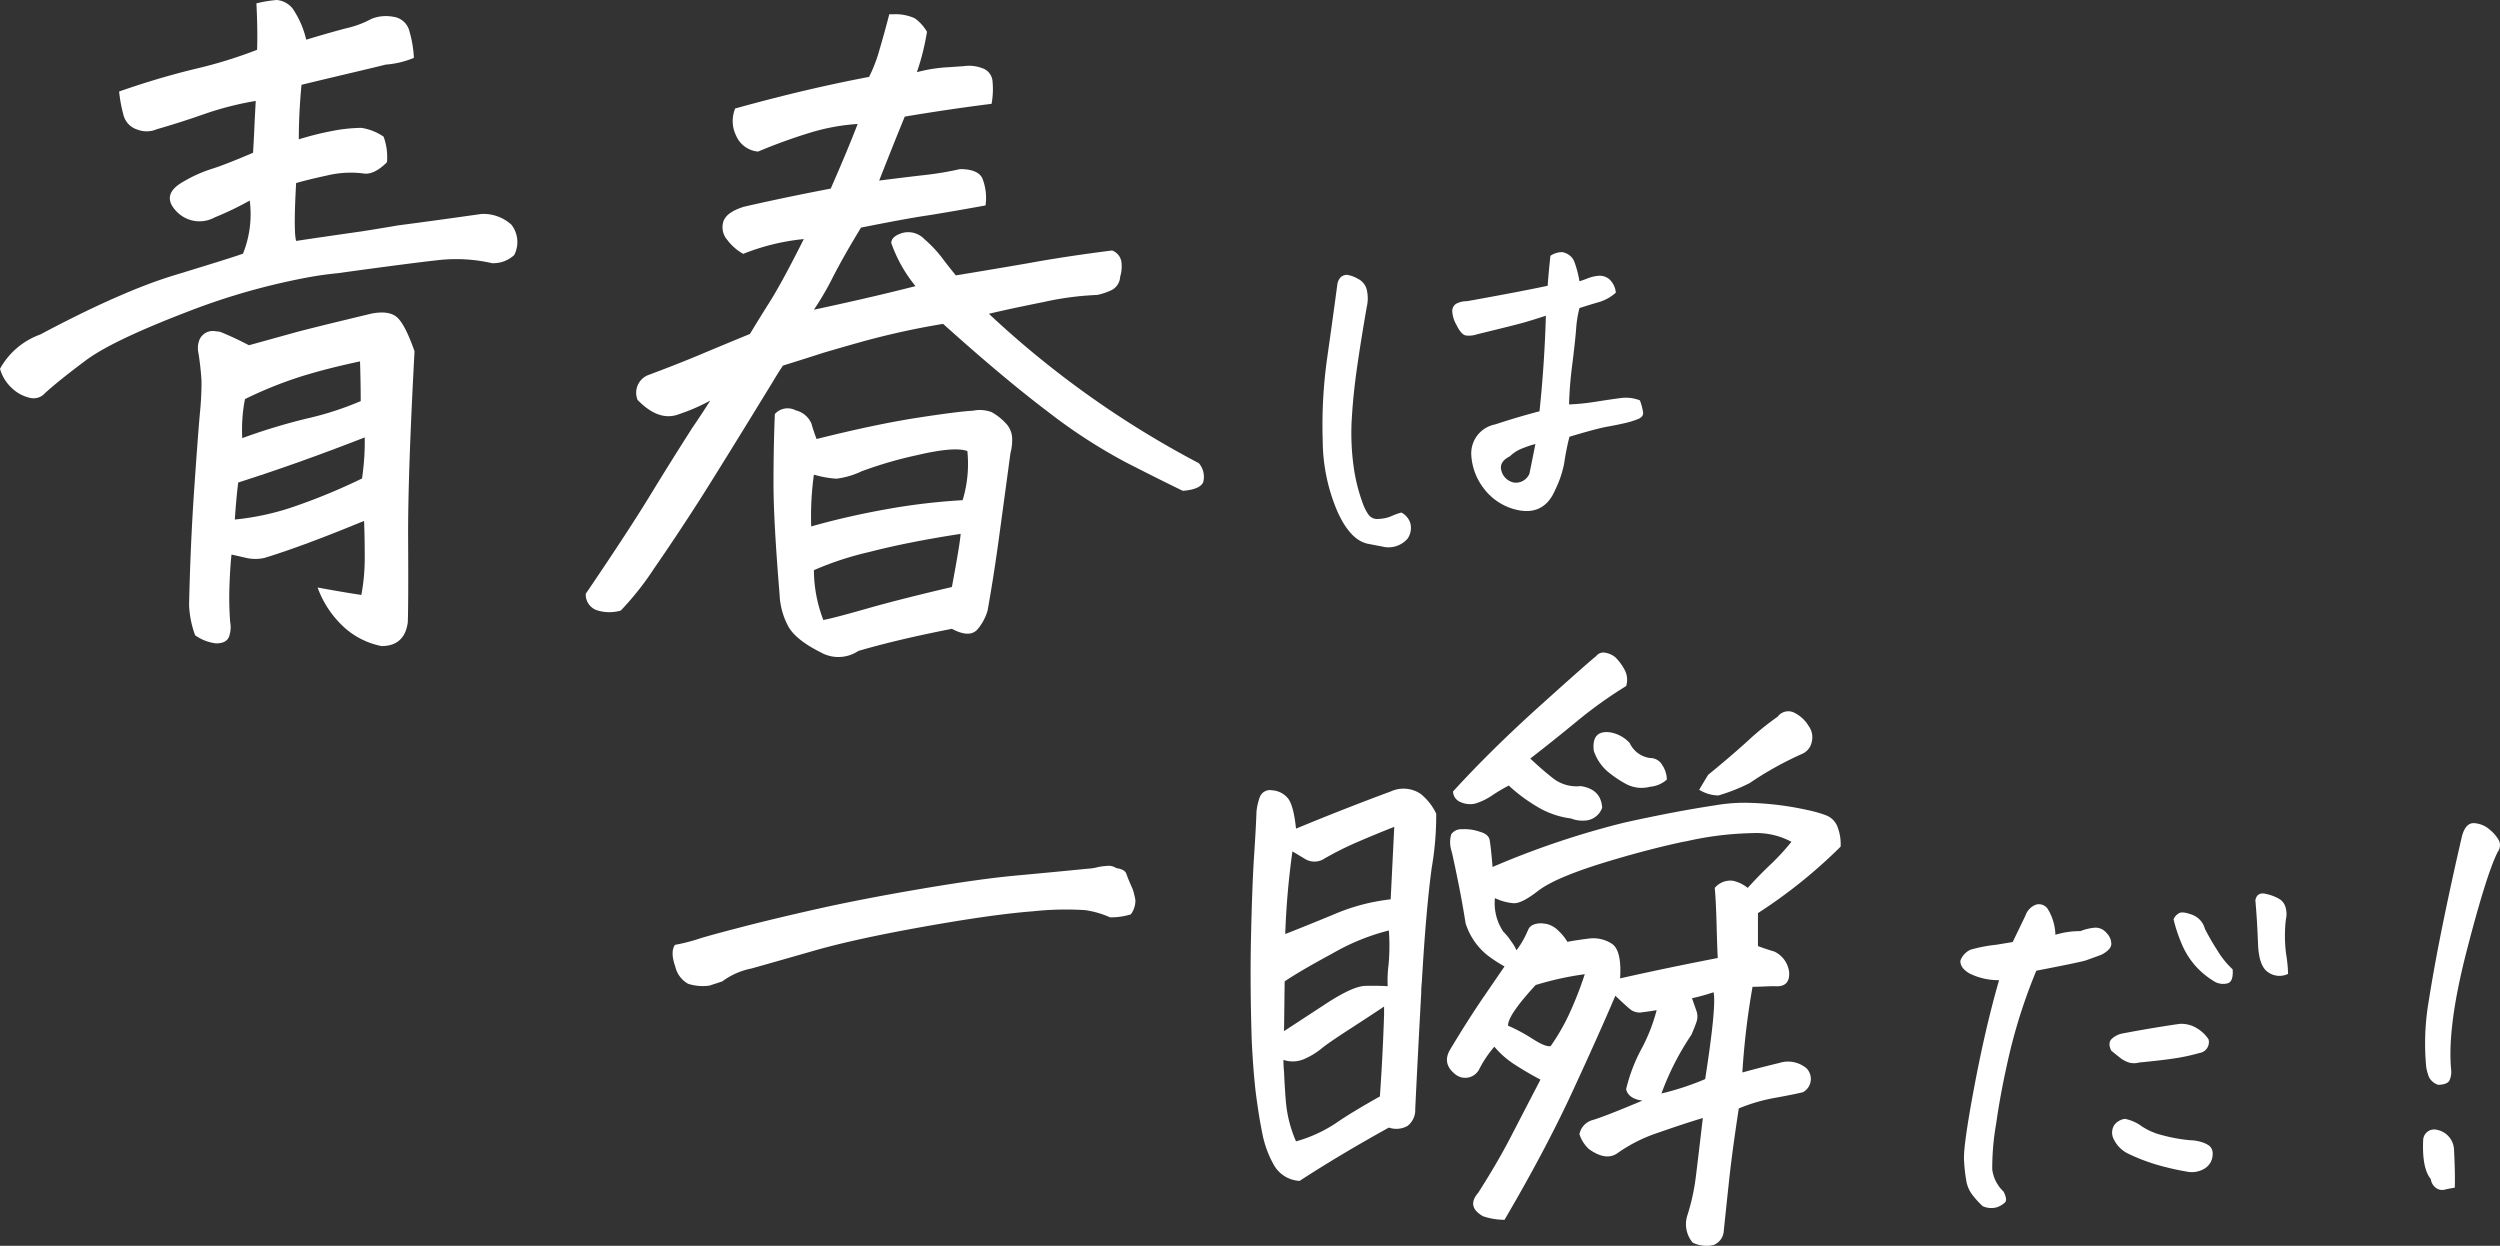
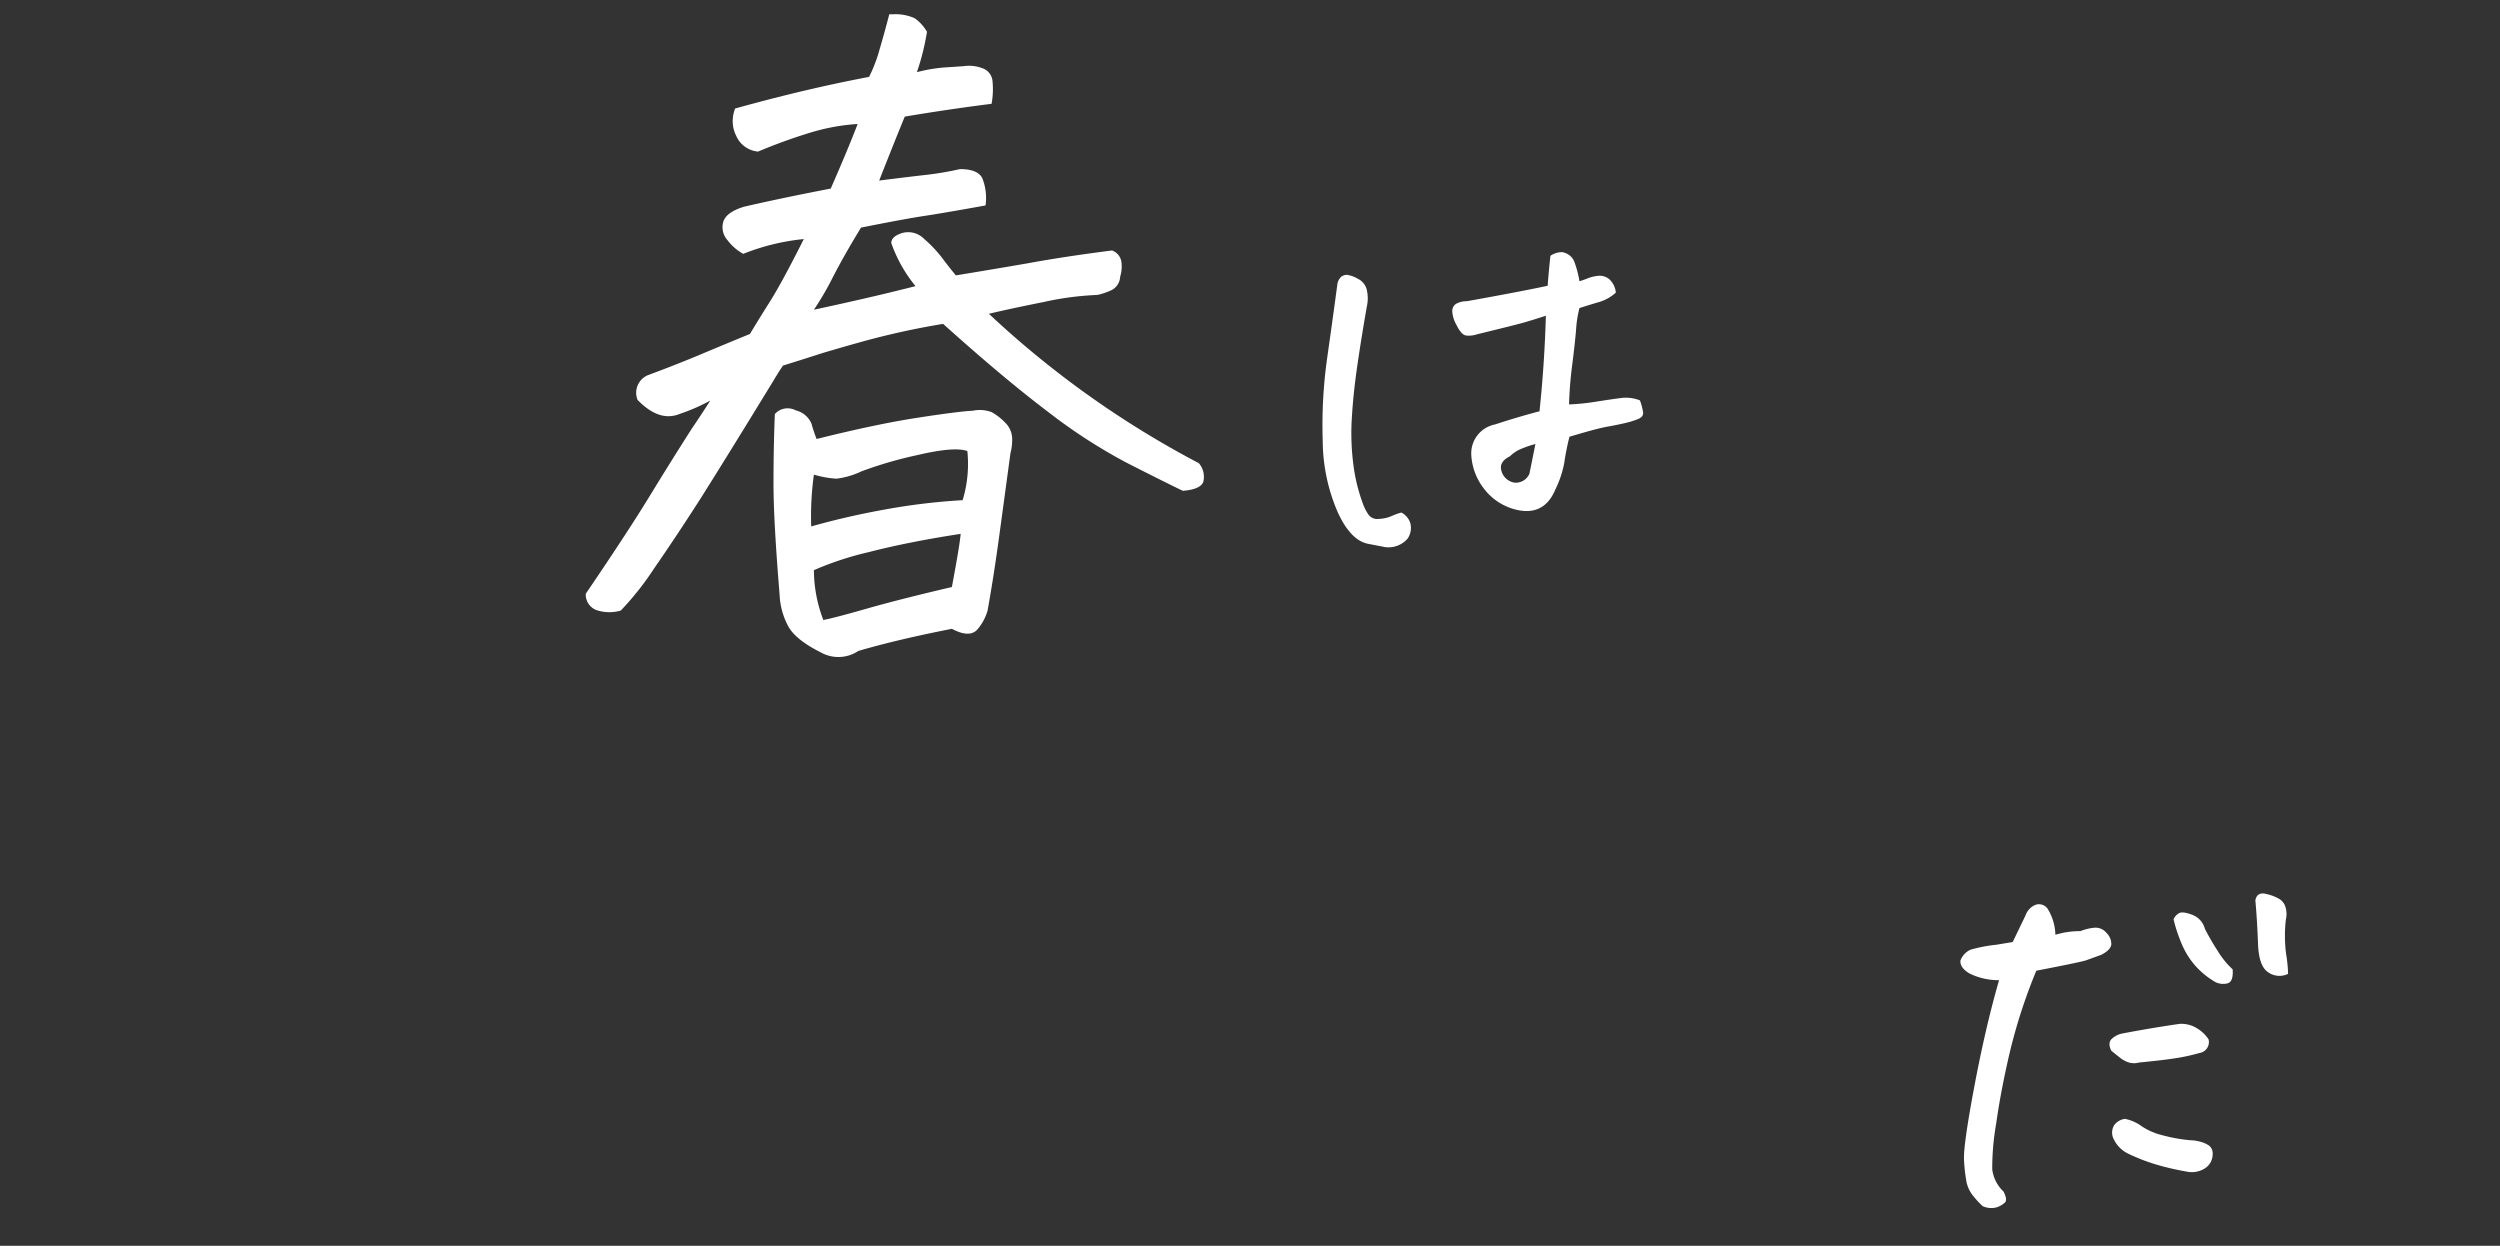
<svg xmlns="http://www.w3.org/2000/svg" width="370" height="184.376">
  <rect width="100%" height="100%" fill="#333333" stroke="none" />
  <defs>
    <clipPath id="a">
      <path data-name="長方形 16835" fill="#fff" d="M0 0h370v184.376H0z" />
    </clipPath>
  </defs>
  <g data-name="グループ 11238">
    <g data-name="グループ 11237" clip-path="url(#a)" fill="#fff">
-       <path data-name="パス 7662" d="M17.63 13.545q5.677-1.993 11.2-3.336a67.351 67.351 0 009.22-2.84q.1-2.887-.1-6.873a19.955 19.955 0 012.988-.497 3.35 3.35 0 012.39 1.293 13.675 13.675 0 011.992 4.583q3.29-1 5.927-1.693a14.37 14.37 0 003.736-1.395 5.754 5.754 0 013.237-.3 2.825 2.825 0 012.39 2.193 17 17 0 01.647 3.884 13.485 13.485 0 01-4.182 1q-1.594.4-5.179 1.246t-7.273 1.741q-.4 4.184-.4 8.069a45.355 45.355 0 014.98-1.245 23.392 23.392 0 014.283-.45 7.935 7.935 0 013.286 1.3 8.79 8.79 0 01.5 3.782q-1.793 1.792-3.286 1.692a14.847 14.847 0 00-5.479.249q-2.989.649-4.68 1.145-.4 7.172 0 8.566 2.589-.4 9.563-1.395 2.589-.4 5.477-.9 5.378-.7 12.35-1.693a6.139 6.139 0 014.483 1.596 4.188 4.188 0 01.4 4.482 4.546 4.546 0 01-3.288 1.2 23.664 23.664 0 00-7.97-.448q-4.082.447-14.939 1.942-2.095.2-4.283.6a99.054 99.054 0 00-17.831 5.08Q16.633 50.399 12.7 53.336t-6.027 4.832a2.245 2.245 0 01-2.29.7 5.647 5.647 0 01-2.639-1.443A6.112 6.112 0 010 54.582a11.1 11.1 0 015.975-5.083Q17.93 43.13 25.8 40.736t10.161-3.188a15.692 15.692 0 001-7.867 45.937 45.937 0 01-5.179 2.491 4.678 4.678 0 01-5.578-.8q-2.589-2.589 1.1-4.583a20.14 20.14 0 014.022-1.79q1.94-.6 6.125-2.39.1-1.594.2-3.786t.2-3.884a46.348 46.348 0 00-7.621 1.942q-3.537 1.248-7.021 2.242a3.767 3.767 0 01-2.888.051 3.021 3.021 0 01-2.043-2.142 20.939 20.939 0 01-.647-3.486m16.632 68.528q-.2 1.791-.3 4.581a47.569 47.569 0 00.1 5.379 4.184 4.184 0 01-.1 1.992q-.3 1.195-1.991 1.194a6.715 6.715 0 01-3.089-1.194 14.745 14.745 0 01-.9-4.482q.2-8.966.746-16.935t.847-11.353a45.807 45.807 0 00.249-4.832 40.535 40.535 0 00-.45-4.135 3.423 3.423 0 01.1-1.891 2.153 2.153 0 012.29-1.395l.8.1q1.991.8 4.283 1.992l6.474-1.792q2.095-.6 11.655-2.89 2.589-.5 3.784.547t2.59 5.031q-1 18.528-.947 27.84t-.051 12.3q-.5 3.486-3.884 3.486a11.569 11.569 0 01-5.329-2.59 14.8 14.8 0 01-4.135-6.077q3.787.7 6.476 1.1a30.019 30.019 0 00.5-5.627q0-3.039-.1-5.329-9.166 3.784-14.742 5.477a6.085 6.085 0 01-2.69 0q-1.3-.3-2.193-.5m.5-5.181a38.481 38.481 0 009.411-2.141 88.1 88.1 0 009.413-3.934 37.114 37.114 0 00.4-6.077q-9.959 3.886-18.725 6.673-.3 2.393-.5 5.479m18.533-23.404q-5.179 1.1-9.063 2.341a60.431 60.431 0 00-7.97 3.237 23.646 23.646 0 00-.4 5.779 88.036 88.036 0 019.511-2.89 46.359 46.359 0 008.02-2.589q0-2.589-.1-5.878" />
      <path data-name="パス 7663" d="M175.041 72.635q-3.287-1.591-8.367-4.184a80.5 80.5 0 01-11.653-7.565q-6.58-4.984-15.439-12.953a115.486 115.486 0 00-12.551 2.789q-2.488.7-5.179 1.494-2.789.9-5.975 1.893-.8 1.195-1.5 2.39-7.565 12.351-10.852 17.531-3.584 5.581-6.724 10.11a43.1 43.1 0 01-4.93 6.225 6.056 6.056 0 01-3.537-.051 2.453 2.453 0 01-1.642-2.439q6.371-9.365 9.76-14.942 2.488-4.082 5.975-9.563 1.3-1.889 2.69-4.082a28.211 28.211 0 01-4.576 1.992q-2.993 1.195-6.18-2.094a2.816 2.816 0 011.593-3.685q4.282-1.591 7.721-3.038t7.321-3.038q1-1.693 2.888-4.682t5.08-9.362a32.783 32.783 0 00-8.965 2.191 7.467 7.467 0 01-2.341-2.041 2.856 2.856 0 01-.6-2.738q.45-1.395 3.038-2.193 5.578-1.291 12.851-2.69 2.494-5.673 3.987-9.56a30.615 30.615 0 00-7.222 1.346 79.7 79.7 0 00-7.52 2.738 3.9 3.9 0 01-3.239-2.341 4.9 4.9 0 01-.15-4.034q10.361-2.887 19.823-4.68a22.016 22.016 0 001.543-4.036q.748-2.539 1.445-5.229h.6a6.784 6.784 0 013.186.6 6.465 6.465 0 011.794 1.992 35.724 35.724 0 01-1.494 5.975 23.042 23.042 0 014.032-.695q1.645-.1 2.937-.2a5.469 5.469 0 012.69.3 2.224 2.224 0 011.544 2.043 11.986 11.986 0 01-.15 3.237q-6.374.8-12.849 1.893-1.794 4.383-3.784 9.462 4.782-.6 7.021-.847a46.688 46.688 0 004.931-.845q2.587 0 3.286 1.293a7.847 7.847 0 01.5 4.084q-6.076 1.1-9.014 1.544t-9.414 1.736q-2.491 4.085-4.133 7.271a42.959 42.959 0 01-2.84 4.881q3.287-.7 7.222-1.6t7.818-1.891a21 21 0 01-3.586-6.375c0-.662.549-1.162 1.644-1.494a3.288 3.288 0 013.237.9 18.82 18.82 0 012.641 2.789q1.043 1.4 2.039 2.59 5.48-.9 10.66-1.794 5.378-.992 12.45-1.893a2.132 2.132 0 011.4 1.8 5.243 5.243 0 01-.2 2.09 2.331 2.331 0 01-1.3 1.992 9.627 9.627 0 01-2.09.7 44.147 44.147 0 00-7.921 1.046q-5.227 1.046-8.116 1.743a141.822 141.822 0 0031.077 22.112 3.1 3.1 0 01.647 2.789q-.45 1.1-3.038 1.3m-54.184-7.67q8.761-2.19 14.89-3.138t8.217-1.044a5.1 5.1 0 012.789.2 8.429 8.429 0 012.043 1.593 3.355 3.355 0 011 2.193 7.473 7.473 0 01-.249 2.29q-.9 6.675-1.694 12.5t-1.693 10.808a7.466 7.466 0 01-1.344 2.59q-1.147 1.591-3.934.1-8.074 1.582-13.851 3.276a5.3 5.3 0 01-5.578.2q-3.585-1.794-4.731-3.736a10.88 10.88 0 01-1.344-4.83q-.9-10.959-.9-16.386t.2-10.309a2.529 2.529 0 013.089-.547 3.388 3.388 0 012.339 1.992 21.881 21.881 0 00.748 2.24m-.8 12.95q5.28-1.5 11.106-2.542a92.808 92.808 0 0111.308-1.344 18.423 18.423 0 00.7-7.271q-1.892-.7-7.421.6a59.979 59.979 0 00-8.217 2.39 12.127 12.127 0 01-3.736 1.1 15.067 15.067 0 01-3.336-.6 44.892 44.892 0 00-.4 7.67m1.794 13.844q1.591-.3 6.474-1.694t12.551-3.186q1.195-6.377 1.3-7.869-7.771 1.195-13.546 2.688a46.084 46.084 0 00-8.173 2.686 20.751 20.751 0 001.395 7.37" />
      <path data-name="パス 7664" d="M207.401 75.858a2.63 2.63 0 011.348 1.648 2.831 2.831 0 01-.407 2.187 3.738 3.738 0 01-3.363 1.276l-2.422-.469q-2.691-.472-4.639-4.843a26.958 26.958 0 01-2.156-10.427 71.26 71.26 0 01.673-12.345q.877-6.154 1.483-10.731a1.89 1.89 0 01.6-1.209 1.488 1.488 0 01.84-.27 4.485 4.485 0 011.582.572 2.449 2.449 0 011.378 1.816 5.413 5.413 0 01-.03 2.32q-.813 4.642-1.413 8.78t-.808 7.769a36.045 36.045 0 00.236 6.86 25.931 25.931 0 001.443 5.854 7.3 7.3 0 00.808 1.548 1.619 1.619 0 001.548.6 5.124 5.124 0 001.814-.4 9.8 9.8 0 011.481-.538m20.451-15q.739-7 .941-14.127-2.289.742-3.5 1.076t-6.729 1.683a3.642 3.642 0 01-1.58.167c-.472-.067-.943-.581-1.413-1.546a4.541 4.541 0 01-.635-2.12 1.321 1.321 0 01.536-1.008 3.244 3.244 0 011.614-.4q3.363-.6 6.392-1.175c2.015-.38 3.88-.752 5.582-1.11q.138-1.951.407-4.44a3.123 3.123 0 011.614-.54 1.341 1.341 0 01.6.137 2.22 2.22 0 011.346 1.346 15.56 15.56 0 01.738 2.823q.47-.132 1.246-.437a5.633 5.633 0 011.58-.369 2.26 2.26 0 011.546.47 3.092 3.092 0 011.012 2.019 6.348 6.348 0 01-2.422 1.38q-1.285.371-2.963.907a16.591 16.591 0 00-.5 3.2q-.172 2.052-.572 5.213a57.732 57.732 0 00-.47 5.852 32.509 32.509 0 003.934-.4q2.117-.337 3.666-.538a5.661 5.661 0 012.89.337 8.546 8.546 0 01.472 1.781c.045.427-.2.752-.739.977a12.644 12.644 0 01-1.951.605q-1.147.27-2.66.538t-5.55 1.481a36.629 36.629 0 00-.77 3.867 15.324 15.324 0 01-1.314 3.936q-1.749 4.17-6.189 2.892a8.464 8.464 0 01-4.47-3.128 8.89 8.89 0 01-1.786-4.877 4.353 4.353 0 013.5-4.506q3.495-1.144 6.592-1.951m-.605 4.843a15.617 15.617 0 00-1.916.639 5.33 5.33 0 00-1.852 1.177q-1.617.807-1.276 2.084a2.382 2.382 0 001.951 1.816 2.174 2.174 0 002.217-1.344q.4-1.951.875-4.373" />
-       <path data-name="パス 7665" d="M99.891 139.841a27.4 27.4 0 003.368-.843q1.153-.4 6.251-1.728t11.659-2.796q6.562-1.465 15.162-2.926t13.876-1.951q5.274-.484 10.684-1.02a7.372 7.372 0 001.685-.266 10.87 10.87 0 011.6-.176 2.242 2.242 0 011.063.354q1.243.177 1.464.843t.932 2.26a10.731 10.731 0 01.4 1.6 3.4 3.4 0 01-.665 2.127 9.6 9.6 0 01-3.1.442 13.537 13.537 0 00-3.679-1.063 45.649 45.649 0 00-7.758.178q-5.851.444-16.046 2.26t-16.239 3.546q-6.028 1.729-9.353 2.66a10.7 10.7 0 00-4.3 1.906c-.709.236-1.346.442-1.906.622a7.089 7.089 0 01-3.147-.268 3.913 3.913 0 01-1.906-2.57q-.756-2.128-.045-3.192" />
-       <path data-name="パス 7666" d="M209.456 164.132a3.006 3.006 0 01-1.108 2.482 3.342 3.342 0 01-2.793.266q-7.358 4.077-13.211 7.891a4.64 4.64 0 01-3.856-2.439 15.206 15.206 0 01-1.642-4.476q-.619-3.014-1.063-6.738-.354-3.368-.532-7.271-.267-8.423-.088-15.825t.442-11.394q.267-3.99.354-6.472a8.522 8.522 0 01.487-2.172 1.6 1.6 0 011.818-1.02 3.283 3.283 0 012.394 1.243q.8 1.063 1.153 4.431 6.829-2.834 14.009-5.5a4.54 4.54 0 014.433.354 8.371 8.371 0 012.305 2.926 45.469 45.469 0 01-.665 8.024q-.843 6.163-1.462 16.89a14.224 14.224 0 00-.088 1.6q-.531 9.663-.888 17.2m-19.15-1.153a18.716 18.716 0 001.507 5.942 20.748 20.748 0 005.852-2.662q2.305-1.6 6.562-3.989.441-6.385.619-12.146v-1.155q-1.858 1.243-5.14 3.37t-4.169 2.881a10.676 10.676 0 01-2.394 1.462 4.242 4.242 0 01-3.192.18q0 .886.088 1.773.087 2.126.266 4.343m-.266-10.373l6.65-4.345q3.635-2.305 5.364-2.35t3.325.045a18.577 18.577 0 01.133-3.192 31.522 31.522 0 00.043-5.053 32.493 32.493 0 00-8.29 3.368q-4.92 2.66-7.136 4.169zm.178-14.365q4.257-1.681 7.758-3.147a29.629 29.629 0 017.846-1.992l.532-10.729q-2.483.976-5.274 2.172a47.853 47.853 0 00-5.364 2.7 2.689 2.689 0 01-2.66-.176l-1.773-1.065a116.111 116.111 0 00-1.065 12.234m52.842 24.65q-2.041-.267-2.394-1.685a24.789 24.789 0 012.26-5.942 25.638 25.638 0 002.261-5.762q-.976.18-2.082.311a2.274 2.274 0 01-1.73-.356q-.621-.484-2.3-2.082-2.573 6.031-6.474 14.451t-9.929 18.708a9.813 9.813 0 01-3.192-.532q-2.483-1.417-.71-3.458 2.837-4.434 4.832-8.29t4.39-8.467q-1.864-.976-3.724-2.172a13.232 13.232 0 01-3.1-2.7 16.474 16.474 0 00-2.215 3.282 2.327 2.327 0 01-3.458.887q-2.128-1.6-.887-3.724 2.66-4.434 4.965-7.8t3.1-4.523a21.362 21.362 0 01-2.573-1.685 9.877 9.877 0 01-3.19-4.7q-.444-2.837-1.02-5.719t-1.02-4.834a4.361 4.361 0 01-.09-2.615 1.8 1.8 0 011.6-.754 6.612 6.612 0 012.572.354q1.33.354 1.507 1.2c.118.562.266 1.9.442 4.034a126.07 126.07 0 0119.462-6.56q7.583-1.684 13.522-2.572a25.114 25.114 0 015.229-.354 44.846 44.846 0 018.423 1.063 18.132 18.132 0 012.66.753 2.93 2.93 0 011.818 1.906 7.017 7.017 0 01.4 2.75 75 75 0 01-12.236 9.84v4.877q1.153.444 2.394.8a3.867 3.867 0 012.217 3.014q.177 2.305-2.129 2.127-.709 0-1.683.045c-.652.03-1.183.043-1.6.043a112.357 112.357 0 00-1.507 12.68q2.57-.711 5.5-1.419a4.237 4.237 0 013.991.8 2.241 2.241 0 01-.532 3.546q-1.51.357-4.212.843a25.664 25.664 0 00-5.276 1.552q-.976 6.382-1.419 10.506t-.8 7.58a2.393 2.393 0 01-1.507 2.129 4.625 4.625 0 01-3.1-.356 4.258 4.258 0 01-.8-3.989 30.763 30.763 0 001.241-5.541q.354-2.795 1.063-8.911-2.924.883-6.6 2.172a22.7 22.7 0 00-6.075 3.059q-1.684 1.15-4.167-.622a5.112 5.112 0 01-1.417-2.215 2.7 2.7 0 011.773-2.039q1.858-.531 7.535-2.926m-5.942-43.356a2.862 2.862 0 01-2.17 1.863 4.686 4.686 0 01-2.439-.266 12.926 12.926 0 01-5.141-1.818 24.436 24.436 0 01-4.08-3.059 27.682 27.682 0 00-2.394 1.417 9.247 9.247 0 01-2.527 1.243 3.345 3.345 0 01-2.127-.178 1.748 1.748 0 01-1.2-1.6q5.584-6.118 12.766-12.59t8.423-7.449a1.338 1.338 0 011.065-.53 3.116 3.116 0 011.773.71 7.543 7.543 0 011.419 1.949 3.092 3.092 0 01.176 2.305 64.583 64.583 0 00-7.359 5.274q-3.725 3.059-6.828 5.453 1.684 1.6 3.37 2.926a5.65 5.65 0 004.079 1.153q3.014.447 3.19 3.192m-12.678 21.102a12.867 12.867 0 001.6-2.75l.088-.176q.354-1.063 2.039-1.063l.71.088a3.7 3.7 0 011.763 1.014 7.239 7.239 0 011.331 1.642q1.414-.267 3.19-.487a5.092 5.092 0 013.368.752q1.507.978 1.243 5.143 7.091-1.594 14.451-3.014-.087-1.771-.178-5.186t-.266-5.186a3.032 3.032 0 012.662-1.065 5.165 5.165 0 012.215 1.065q1.6-1.774 3.325-3.415a34.015 34.015 0 003.147-3.411 10.983 10.983 0 00-5.719-1.286 47.912 47.912 0 00-9.8 1.2l-.53.09q-5.766 1.24-12.326 3.278-6.736 2.128-9.132 3.991t-3.581 1.817a7.751 7.751 0 01-2.793-.755 7.539 7.539 0 001.241 4.965 8.225 8.225 0 011.153 1.419 6.722 6.722 0 01.8 1.331m-1.243 11.171a24.754 24.754 0 013.634 1.951q1.951 1.243 2.662 1.063a30.841 30.841 0 002.7-4.654 53.914 53.914 0 002.35-5.985 45.257 45.257 0 00-7.271 1.6q-4.17 4.524-4.079 6.03m23.5-36.44a4.232 4.232 0 01-2.482 1.065 4.886 4.886 0 01-3.458-.354 16.422 16.422 0 01-2.838-1.908 6.955 6.955 0 01-2.037-3.057q-.357-3.014 2.3-2.75a5.048 5.048 0 013.016 1.6 3.865 3.865 0 003.014 2.217 2.048 2.048 0 011.816 1.065 3.979 3.979 0 01.665 2.127m3.724 32.361l.62 1.773a2.532 2.532 0 010 1.861 27.346 27.346 0 01-.709 1.773 40.157 40.157 0 00-4.433 8.69 40.642 40.642 0 006.47-2.127q1.687-10.816 1.243-12.856a31.537 31.537 0 01-3.192.887m1.065-30.854q.619-1.063 1.329-2.216 3.371-2.75 5.852-5.01a41.42 41.42 0 014.433-3.591 1.947 1.947 0 012.483-.575 5.11 5.11 0 012.127 1.994 2.745 2.745 0 01.444 2.26 2.435 2.435 0 01-1.419 1.818 49.92 49.92 0 00-7.8 4.343 27.236 27.236 0 01-4.609 1.818 5.535 5.535 0 01-2.838-.842" />
      <path data-name="パス 7667" d="M295.859 145.066a9.723 9.723 0 01-4.341-.975q-1.445-.838-1.378-1.917a2.9 2.9 0 011.481-1.614 22.155 22.155 0 013.833-.738l2.422-.4 1.884-3.9a2.649 2.649 0 011.513-1.616 1.559 1.559 0 011.784.605 7.719 7.719 0 011.143 3.835 12.5 12.5 0 013.7-.54 7.515 7.515 0 012.051-.5 2.073 2.073 0 011.816.774 2.3 2.3 0 01.707 1.681q-.068.81-1.479 1.548-1.482.54-2.221.806t-7.4 1.548a80.749 80.749 0 00-3.9 11.973q-1.347 5.719-2.052 10.729a37.951 37.951 0 00-.57 6.693 5.419 5.419 0 001.679 3.3q.607 1.212.2 1.614a3.371 3.371 0 01-1.211.707 3.03 3.03 0 01-2.084-.169 12.8 12.8 0 01-1.346-1.445 4.831 4.831 0 01-1.044-2.12 24.884 24.884 0 01-.369-3.23q-.135-2.083 1.515-10.864t3.666-15.775m16.614 10.427c-.358-.716-.358-1.278 0-1.681a3.139 3.139 0 011.683-.873q4.234-.807 8.407-1.413a4.349 4.349 0 012.624.673 5.3 5.3 0 011.681 1.614 1.629 1.629 0 01-1.344 2.019 28.458 28.458 0 01-3.533.774q-1.915.3-5.415.639a2.791 2.791 0 01-1.481 0 3.939 3.939 0 01-1.276-.673q-.607-.47-1.346-1.078m2.422 15.2a4.6 4.6 0 01-2.084-2.152 2.074 2.074 0 01.133-2.086 2.369 2.369 0 011.546-.873 6.18 6.18 0 012.457 1.076 9.535 9.535 0 003.093 1.346 24.306 24.306 0 004.071.738 5.93 5.93 0 011.58.236 3.807 3.807 0 011.312.605 1.5 1.5 0 01.47 1.245 2.472 2.472 0 01-1.211 2.118 3.6 3.6 0 01-2.624.439 39.205 39.205 0 01-4.506-1.042 27.891 27.891 0 01-4.238-1.649m15.538-27.244q.135 1.884-.808 2.086a2.575 2.575 0 01-1.747-.2 12.082 12.082 0 01-3.061-2.523 11.9 11.9 0 01-2.019-3.363 22.422 22.422 0 01-1.11-3.4 1.864 1.864 0 01.808-.909q.537-.3 1.951.234a3.044 3.044 0 011.882 2.086 36.382 36.382 0 001.85 3.2 12.846 12.846 0 002.253 2.791m3.365-10.225c.133-.671.493-1.008 1.076-1.008a1.967 1.967 0 01.47.067 6.614 6.614 0 011.985.74 2.1 2.1 0 01.975 1.411 3.482 3.482 0 010 1.681 21.482 21.482 0 00.034 5.012 20.455 20.455 0 01.3 2.993 2.9 2.9 0 01-2.892-.2q-1.414-.874-1.548-4.1-.135-3.633-.4-6.594" />
-       <path data-name="パス 7668" d="M369.673 126.064q-1.659 3.253-4.587 14.6t-2.315 17.672a2.988 2.988 0 01-.251 1.565c-.212.414-.767.63-1.668.652a2.352 2.352 0 01-1.365-1.145 8.437 8.437 0 01-.4-1.413 36.931 36.931 0 01.347-9.72q.829-5.3 2.148-11.747t2.8-12.811q.551-1.982 1.826-1.889a3.85 3.85 0 012.289.978 5.409 5.409 0 011.365 1.619 1.673 1.673 0 01-.187 1.638m-6.369 49.714c-.592.092-1.093.189-1.507.294a1.547 1.547 0 01-1.231-.227 1.954 1.954 0 01-.812-1.342q-1.3-1.58-1.13-5.681a1.636 1.636 0 012.075-1.6 3.117 3.117 0 012.489 2.815q.191 3.79.116 5.741" />
    </g>
  </g>
</svg>